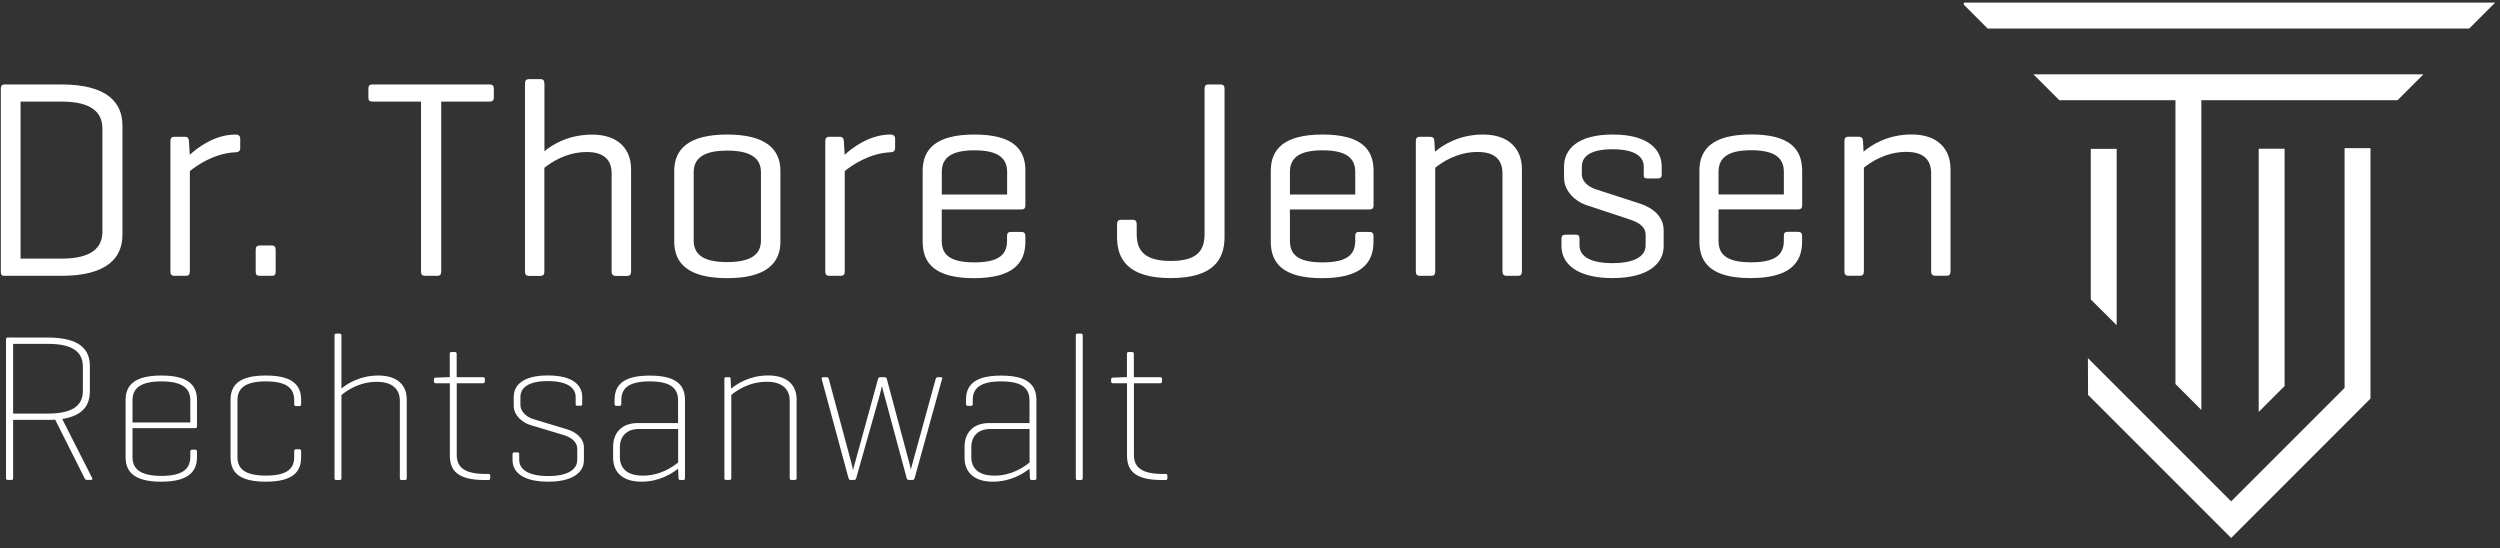
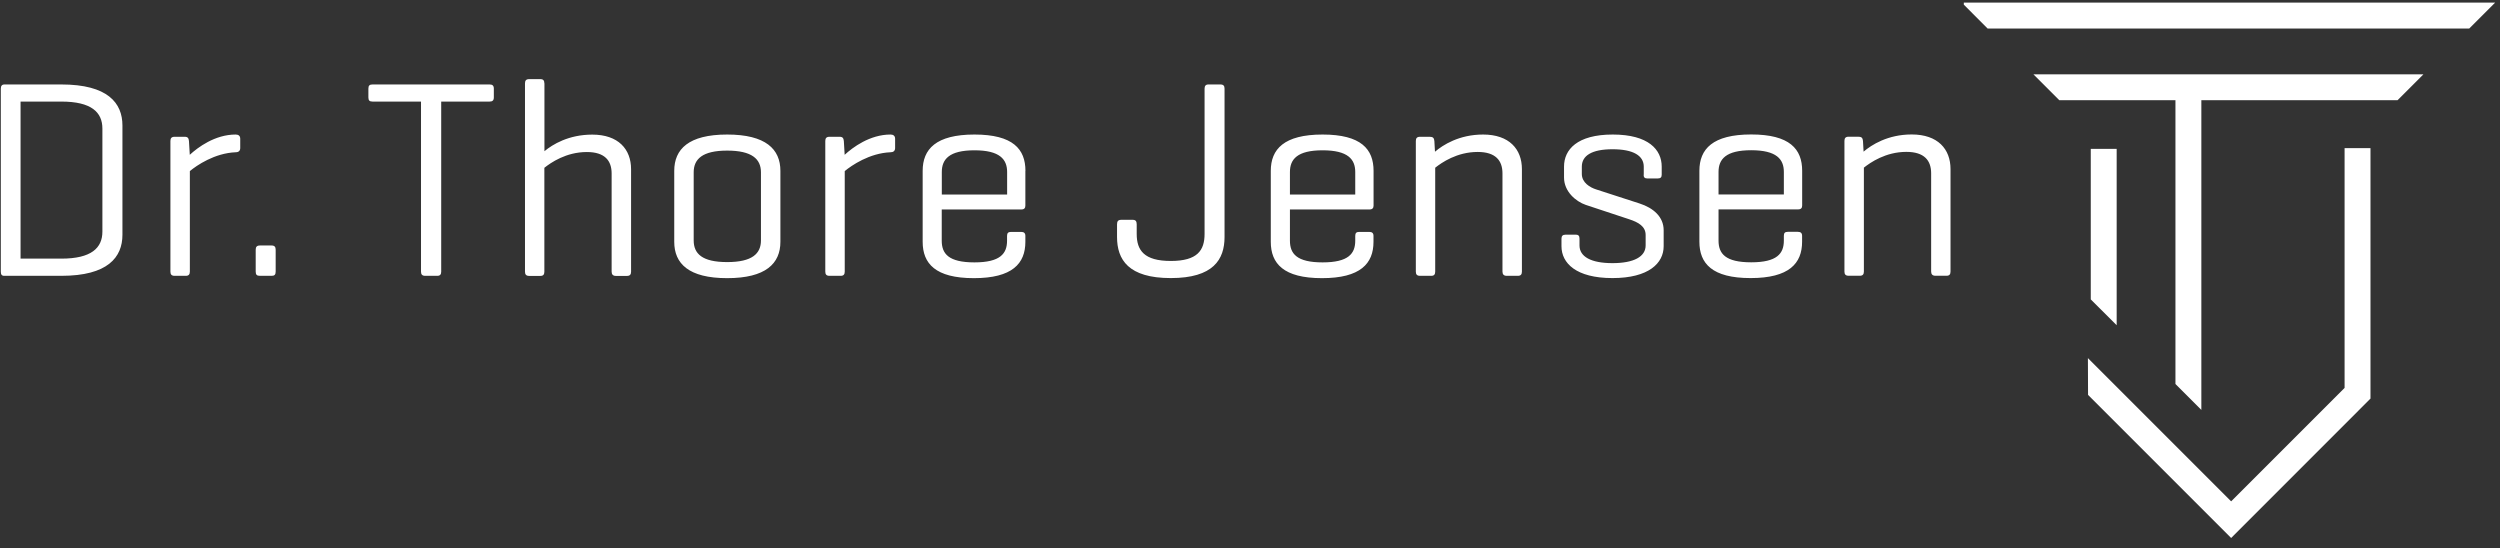
<svg xmlns="http://www.w3.org/2000/svg" width="333" height="73" viewBox="0 0 333 73" fill="none">
  <rect x="0" y="0" width="333" height="73" fill="#333333" stroke="none" />
  <g clip-path="url(#clip0_3463_15)">
    <path d="M8.169 36.74C14.359 36.74 16.309 34.27 16.309 31.27V16.72C16.309 13.72 14.359 11.25 8.169 11.25H0.599C0.259 11.25 0.109 11.44 0.109 11.81V36.18C0.109 36.55 0.219 36.74 0.559 36.74H8.169ZM8.169 13.53C12.179 13.53 13.639 14.95 13.639 17.13V30.85C13.639 33.02 12.179 34.45 8.169 34.45H2.739V13.53H8.179H8.169ZM31.389 17.92C28.619 17.92 26.329 19.65 25.279 20.62L25.169 18.78C25.129 18.41 25.019 18.22 24.609 18.22H23.259C22.849 18.22 22.699 18.41 22.699 18.78V36.18C22.699 36.55 22.849 36.74 23.259 36.74H24.759C25.129 36.74 25.289 36.55 25.289 36.18V22.79C26.189 22.04 28.589 20.39 31.399 20.28C31.779 20.28 31.999 20.09 31.999 19.72V18.48C31.999 18.11 31.779 17.92 31.399 17.92H31.389ZM36.719 33.26C36.719 32.89 36.569 32.7 36.189 32.7H34.619C34.209 32.7 34.059 32.89 34.059 33.26V36.18C34.059 36.59 34.209 36.74 34.619 36.74H36.189C36.559 36.74 36.719 36.59 36.719 36.18V33.26ZM49.629 11.25C49.219 11.25 49.069 11.4 49.069 11.81V12.97C49.069 13.38 49.219 13.53 49.629 13.53H56.079V36.18C56.079 36.55 56.229 36.74 56.639 36.74H58.249C58.619 36.74 58.769 36.55 58.769 36.18V13.53H65.219C65.589 13.53 65.779 13.38 65.779 12.97V11.81C65.779 11.4 65.589 11.25 65.219 11.25H49.619H49.629ZM72.509 11.1C72.509 10.73 72.359 10.54 71.989 10.54H70.489C70.079 10.54 69.929 10.73 69.929 11.1V36.19C69.929 36.56 70.079 36.75 70.489 36.75H71.989C72.359 36.75 72.509 36.56 72.509 36.19V22.35C73.369 21.67 75.399 20.25 78.169 20.25C80.569 20.25 81.469 21.41 81.469 23.1V36.19C81.469 36.56 81.659 36.75 82.029 36.75H83.529C83.899 36.75 84.059 36.56 84.059 36.19V22.54C84.059 19.88 82.369 17.93 78.889 17.93C75.739 17.93 73.599 19.24 72.519 20.14V11.1H72.509ZM89.809 32.21C89.809 35.1 91.719 37.05 96.859 37.05C101.999 37.05 103.949 35.1 103.949 32.21V22.76C103.949 19.87 101.999 17.92 96.859 17.92C91.719 17.92 89.809 19.87 89.809 22.76V32.21ZM101.359 32.02C101.359 33.78 100.199 34.91 96.859 34.91C93.519 34.91 92.399 33.79 92.399 32.02V22.95C92.399 21.19 93.559 20.06 96.859 20.06C100.159 20.06 101.359 21.18 101.359 22.95V32.02ZM118.619 17.92C115.849 17.92 113.559 19.65 112.509 20.62L112.399 18.78C112.359 18.41 112.249 18.22 111.839 18.22H110.489C110.079 18.22 109.929 18.41 109.929 18.78V36.18C109.929 36.55 110.079 36.74 110.489 36.74H111.989C112.359 36.74 112.519 36.55 112.519 36.18V22.79C113.419 22.04 115.819 20.39 118.629 20.28C118.999 20.28 119.229 20.09 119.229 19.72V18.48C119.229 18.11 118.999 17.92 118.629 17.92H118.619ZM136.589 22.76C136.589 19.87 134.939 17.92 129.799 17.92C124.659 17.92 122.899 19.87 122.899 22.76V32.21C122.899 35.1 124.589 37.05 129.719 37.05C134.849 37.05 136.579 35.1 136.579 32.21V31.42C136.579 31.05 136.389 30.89 136.019 30.89H134.669C134.299 30.89 134.139 31.04 134.139 31.42V32.06C134.139 33.78 133.239 34.95 129.789 34.95C126.339 34.95 125.439 33.79 125.439 32.06V27.9H136.049C136.429 27.9 136.579 27.71 136.579 27.38V22.77L136.589 22.76ZM125.449 22.91C125.449 21.22 126.429 20.02 129.799 20.02C133.169 20.02 134.149 21.22 134.149 22.91V25.91H125.449V22.91ZM151.409 29.88C151.409 29.47 151.259 29.28 150.889 29.28H149.349C148.939 29.28 148.789 29.47 148.789 29.88V31.57C148.789 34.57 150.289 37.04 155.949 37.04C161.609 37.04 163.109 34.57 163.109 31.57V11.81C163.109 11.43 162.959 11.25 162.549 11.25H160.969C160.599 11.25 160.449 11.44 160.449 11.81V31.16C160.449 33.34 159.509 34.76 155.949 34.76C152.389 34.76 151.409 33.34 151.409 31.16V29.88ZM182.959 22.76C182.959 19.87 181.309 17.92 176.169 17.92C171.029 17.92 169.269 19.87 169.269 22.76V32.21C169.269 35.1 170.959 37.05 176.089 37.05C181.219 37.05 182.949 35.1 182.949 32.21V31.42C182.949 31.05 182.759 30.89 182.389 30.89H181.039C180.669 30.89 180.519 31.04 180.519 31.42V32.06C180.519 33.78 179.619 34.95 176.169 34.95C172.719 34.95 171.819 33.79 171.819 32.06V27.9H182.429C182.799 27.9 182.959 27.71 182.959 27.38V22.77V22.76ZM171.819 22.91C171.819 21.22 172.789 20.02 176.169 20.02C179.549 20.02 180.519 21.22 180.519 22.91V25.91H171.819V22.91ZM190.499 18.22H189.149C188.739 18.22 188.589 18.41 188.589 18.78V36.18C188.589 36.55 188.739 36.74 189.149 36.74H190.649C191.019 36.74 191.169 36.55 191.169 36.18V22.34C192.029 21.66 194.059 20.24 196.829 20.24C199.229 20.24 200.129 21.4 200.129 23.09V36.18C200.129 36.55 200.319 36.74 200.689 36.74H202.189C202.559 36.74 202.719 36.55 202.719 36.18V22.53C202.719 19.87 201.029 17.92 197.549 17.92C194.359 17.92 192.189 19.31 191.139 20.21L191.059 18.79C191.019 18.42 190.909 18.23 190.499 18.23V18.22ZM218.929 23.28C218.929 23.62 219.079 23.77 219.419 23.77H220.809C221.179 23.77 221.339 23.62 221.339 23.28V22.19C221.339 19.94 219.579 17.92 214.819 17.92C210.059 17.92 208.329 19.94 208.329 22.19V23.65C208.329 25.52 209.909 26.84 211.219 27.29L216.989 29.2C218.259 29.61 219.199 30.17 219.199 31.3V32.69C219.199 34.19 217.629 35.05 214.779 35.05C211.929 35.05 210.389 34.19 210.389 32.69V31.79C210.389 31.45 210.279 31.26 209.899 31.26H208.509C208.139 31.26 207.989 31.45 207.989 31.79V32.8C207.989 35.05 209.939 37.04 214.779 37.04C219.619 37.04 221.599 35.05 221.599 32.8V30.66C221.599 28.9 220.249 27.7 218.379 27.1L212.609 25.23C211.789 24.97 210.699 24.33 210.699 23.17V22.2C210.699 20.74 212.009 19.88 214.789 19.88C217.569 19.88 218.949 20.74 218.949 22.2V23.29L218.929 23.28ZM240.049 22.75C240.049 19.86 238.399 17.91 233.259 17.91C228.119 17.91 226.359 19.86 226.359 22.75V32.2C226.359 35.09 228.049 37.04 233.179 37.04C238.309 37.04 240.039 35.09 240.039 32.2V31.41C240.039 31.04 239.849 30.88 239.479 30.88H238.129C237.759 30.88 237.609 31.03 237.609 31.41V32.05C237.609 33.77 236.709 34.94 233.259 34.94C229.809 34.94 228.909 33.78 228.909 32.05V27.89H239.519C239.899 27.89 240.049 27.7 240.049 27.37V22.76V22.75ZM228.909 22.9C228.909 21.21 229.879 20.01 233.259 20.01C236.639 20.01 237.609 21.21 237.609 22.9V25.9H228.909V22.9ZM247.589 18.21H246.239C245.829 18.21 245.679 18.4 245.679 18.77V36.17C245.679 36.54 245.829 36.73 246.239 36.73H247.739C248.109 36.73 248.269 36.54 248.269 36.17V22.33C249.129 21.65 251.159 20.23 253.929 20.23C256.329 20.23 257.229 21.39 257.229 23.08V36.17C257.229 36.54 257.419 36.73 257.789 36.73H259.289C259.659 36.73 259.809 36.54 259.809 36.17V22.52C259.809 19.86 258.119 17.91 254.639 17.91C251.449 17.91 249.279 19.3 248.229 20.2L248.149 18.78C248.109 18.41 247.999 18.22 247.589 18.22V18.21Z" fill="white" />
    <path fill-rule="evenodd" clip-rule="evenodd" d="M261.58 0.35H332.35L328.9 3.8H264.75L261.58 0.62V0.35Z" fill="white" />
-     <path fill-rule="evenodd" clip-rule="evenodd" d="M304.309 19.81V51.42L300.859 54.87V19.81H304.309Z" fill="white" />
    <path fill-rule="evenodd" clip-rule="evenodd" d="M270.85 9.9H322.8L319.35 13.35H293.22V54.6L289.77 51.15V13.35H274.3L270.85 9.9Z" fill="white" />
    <path fill-rule="evenodd" clip-rule="evenodd" d="M281.94 19.83V43.32L278.49 39.88V19.83H281.94Z" fill="white" />
    <path fill-rule="evenodd" clip-rule="evenodd" d="M312.299 51.67L297.189 66.78L278.109 47.7L278.129 52.6L297.189 71.66L315.749 53.09V52.13V19.73H312.299V51.67Z" fill="white" />
-     <path d="M6.349 55.93C6.679 55.93 7.019 55.93 7.349 55.9L11.259 63.68C11.339 63.82 11.429 63.93 11.589 63.93H12.059C12.259 63.93 12.369 63.85 12.279 63.68L8.289 55.81C11.109 55.36 11.969 53.91 11.969 52.13V48.75C11.969 46.6 10.709 44.96 6.339 44.96H1.019C0.879 44.96 0.799 45.04 0.799 45.21V63.68C0.799 63.85 0.879 63.93 1.049 63.93H1.499C1.699 63.93 1.749 63.85 1.749 63.68V55.93H6.349ZM6.349 45.8C9.979 45.8 11.039 47.08 11.039 48.87V52.05C11.039 53.81 9.979 55.09 6.349 55.09H1.749V45.8H6.349ZM26.239 53.28C26.239 51.36 25.149 50.02 21.499 50.02C17.849 50.02 16.729 51.36 16.729 53.28V60.9C16.729 62.8 17.819 64.16 21.469 64.16C25.119 64.16 26.239 62.79 26.239 60.9V60.15C26.239 59.98 26.159 59.9 25.989 59.9H25.599C25.429 59.9 25.349 59.98 25.349 60.15V60.85C25.349 62.3 24.539 63.39 21.499 63.39C18.459 63.39 17.649 62.3 17.649 60.85V57.03H26.019C26.159 57.03 26.239 56.95 26.239 56.78V53.29V53.28ZM17.649 53.31C17.649 51.89 18.489 50.8 21.499 50.8C24.509 50.8 25.349 51.89 25.349 53.31V56.27H17.649V53.31ZM35.399 50.02C31.749 50.02 30.709 51.36 30.709 53.28V60.9C30.709 62.8 31.709 64.16 35.399 64.16C39.089 64.16 40.109 62.79 40.109 60.9V60.09C40.109 59.92 40.029 59.84 39.859 59.84H39.439C39.269 59.84 39.189 59.92 39.189 60.09V60.84C39.189 62.29 38.439 63.35 35.419 63.35C32.399 63.35 31.629 62.29 31.629 60.84V53.34C31.629 51.89 32.409 50.8 35.419 50.8C38.429 50.8 39.189 51.89 39.189 53.34V53.84C39.189 54.04 39.269 54.09 39.439 54.09H39.859C40.029 54.09 40.109 54.03 40.109 53.84V53.28C40.109 51.36 39.079 50.02 35.399 50.02ZM45.479 44.69C45.479 44.52 45.399 44.44 45.229 44.44H44.779C44.609 44.44 44.559 44.52 44.559 44.69V63.69C44.559 63.86 44.619 63.94 44.779 63.94H45.229C45.399 63.94 45.479 63.86 45.479 63.69V52.62C46.119 52.09 47.769 50.86 50.219 50.86C52.339 50.86 53.259 51.92 53.259 53.37V63.69C53.259 63.86 53.319 63.94 53.479 63.94H53.929C54.099 63.94 54.179 63.86 54.179 63.69V53.23C54.179 51.36 53.009 50.02 50.389 50.02C47.959 50.02 46.289 51.08 45.479 51.75V44.69ZM60.829 50.24V47.14C60.829 46.97 60.749 46.89 60.579 46.89H60.129C59.959 46.89 59.909 46.97 59.909 47.14V50.24H59.579L58.049 50.3C57.879 50.3 57.799 50.38 57.799 50.55V50.8C57.799 50.97 57.879 51.05 58.049 51.05H59.919V60.67C59.919 62.63 60.899 63.94 64.579 63.94H65.049C65.219 63.94 65.299 63.86 65.299 63.69V63.38C65.299 63.18 65.219 63.13 65.049 63.13H64.659C61.649 63.13 60.839 62.07 60.839 60.59V51.05H64.329C64.499 51.05 64.579 50.97 64.579 50.8V50.49C64.579 50.32 64.499 50.24 64.329 50.24H60.839H60.829ZM76.679 53.84C76.679 53.98 76.739 54.04 76.879 54.04H77.299C77.499 54.04 77.549 53.98 77.549 53.84V52.86C77.549 51.27 76.239 50.01 72.979 50.01C69.719 50.01 68.429 51.27 68.429 52.86V54.03C68.429 55.42 69.689 56.32 70.609 56.6L75.049 57.94C75.999 58.22 76.889 58.78 76.889 59.81V61.26C76.889 62.52 75.659 63.41 73.009 63.41C70.359 63.41 69.159 62.52 69.159 61.26V60.48C69.159 60.34 69.079 60.26 68.939 60.26H68.519C68.349 60.26 68.269 60.34 68.269 60.48V61.29C68.269 62.91 69.689 64.16 73.009 64.16C76.329 64.16 77.779 62.9 77.779 61.29V59.62C77.779 58.34 76.689 57.53 75.489 57.17L71.049 55.83C70.319 55.61 69.319 54.97 69.319 53.91V52.88C69.319 51.65 70.379 50.76 72.969 50.76C75.559 50.76 76.679 51.65 76.679 52.88V53.86V53.84ZM81.869 53.81C81.869 54.01 81.949 54.06 82.119 54.06H82.509C82.679 54.06 82.759 54 82.759 53.81V53.31C82.759 51.86 83.539 50.8 86.549 50.8C89.559 50.8 90.319 51.89 90.319 53.34V56.35H84.959C82.779 56.35 81.669 57.69 81.669 59.5V60.98C81.669 62.79 82.809 64.16 85.439 64.16C87.839 64.16 89.509 63.07 90.319 62.43L90.379 63.69C90.379 63.86 90.459 63.94 90.629 63.94H90.989C91.159 63.94 91.239 63.86 91.239 63.69V53.29C91.239 51.37 90.209 50.03 86.549 50.03C82.889 50.03 81.859 51.37 81.859 53.29V53.82L81.869 53.81ZM85.579 63.35C83.489 63.35 82.569 62.32 82.569 60.9V59.59C82.569 58.17 83.409 57.14 85.109 57.14H90.329V61.6C89.689 62.13 88.009 63.36 85.589 63.36L85.579 63.35ZM96.709 50.24C96.539 50.24 96.489 50.32 96.489 50.49V63.68C96.489 63.85 96.549 63.93 96.709 63.93H97.159C97.329 63.93 97.409 63.85 97.409 63.68V52.61C98.049 52.08 99.699 50.85 102.149 50.85C104.269 50.85 105.189 51.91 105.189 53.36V63.68C105.189 63.85 105.249 63.93 105.409 63.93H105.859C106.029 63.93 106.109 63.85 106.109 63.68V53.22C106.109 51.35 104.939 50.01 102.319 50.01C99.889 50.01 98.189 51.1 97.379 51.77L97.319 50.49C97.319 50.32 97.259 50.24 97.099 50.24H96.709ZM125.499 50.49C125.529 50.35 125.499 50.24 125.329 50.24H124.909C124.769 50.24 124.689 50.32 124.629 50.49L121.589 61.56C121.479 61.92 121.339 62.45 121.339 62.54L121.089 61.56L118.129 50.49C118.069 50.32 117.989 50.24 117.819 50.24H117.229C117.089 50.24 117.009 50.32 116.949 50.49L113.909 61.56C113.799 61.92 113.629 62.54 113.629 62.62L113.379 61.56L110.399 50.49C110.339 50.32 110.259 50.24 110.119 50.24H109.649C109.479 50.24 109.429 50.35 109.449 50.49L113.019 63.68C113.079 63.85 113.129 63.93 113.299 63.93H113.769C113.939 63.93 113.989 63.85 114.049 63.68L117.169 52.66C117.279 52.3 117.449 51.49 117.479 51.4C117.509 51.54 117.649 52.21 117.789 52.63L120.769 63.68C120.829 63.85 120.879 63.93 121.049 63.93H121.549C121.689 63.93 121.769 63.85 121.829 63.68L125.479 50.49H125.499ZM128.679 53.81C128.679 54.01 128.759 54.06 128.929 54.06H129.319C129.489 54.06 129.569 54 129.569 53.81V53.31C129.569 51.86 130.349 50.8 133.359 50.8C136.369 50.8 137.129 51.89 137.129 53.34V56.35H131.769C129.589 56.35 128.479 57.69 128.479 59.5V60.98C128.479 62.79 129.619 64.16 132.249 64.16C134.649 64.16 136.319 63.07 137.129 62.43L137.189 63.69C137.189 63.86 137.269 63.94 137.439 63.94H137.799C137.969 63.94 138.049 63.86 138.049 63.69V53.29C138.049 51.37 137.019 50.03 133.359 50.03C129.699 50.03 128.669 51.37 128.669 53.29V53.82L128.679 53.81ZM132.389 63.35C130.299 63.35 129.379 62.32 129.379 60.9V59.59C129.379 58.17 130.219 57.14 131.919 57.14H137.139V61.6C136.499 62.13 134.819 63.36 132.399 63.36L132.389 63.35ZM144.219 44.69C144.219 44.52 144.139 44.44 143.969 44.44H143.519C143.349 44.44 143.299 44.52 143.299 44.69V63.69C143.299 63.86 143.359 63.94 143.519 63.94H143.969C144.139 63.94 144.219 63.86 144.219 63.69V44.69ZM151.029 50.24V47.14C151.029 46.97 150.949 46.89 150.779 46.89H150.329C150.159 46.89 150.109 46.97 150.109 47.14V50.24H149.779L148.249 50.3C148.079 50.3 147.999 50.38 147.999 50.55V50.8C147.999 50.97 148.079 51.05 148.249 51.05H150.119V60.67C150.119 62.63 151.099 63.94 154.779 63.94H155.249C155.419 63.94 155.499 63.86 155.499 63.69V63.38C155.499 63.18 155.419 63.13 155.249 63.13H154.859C151.849 63.13 151.039 62.07 151.039 60.59V51.05H154.529C154.699 51.05 154.779 50.97 154.779 50.8V50.49C154.779 50.32 154.699 50.24 154.529 50.24H151.039H151.029Z" fill="white" />
  </g>
  <defs>
    <clipPath id="clip0_3463_15">
      <rect width="332.83" height="72.17" fill="white" />
    </clipPath>
  </defs>
</svg>